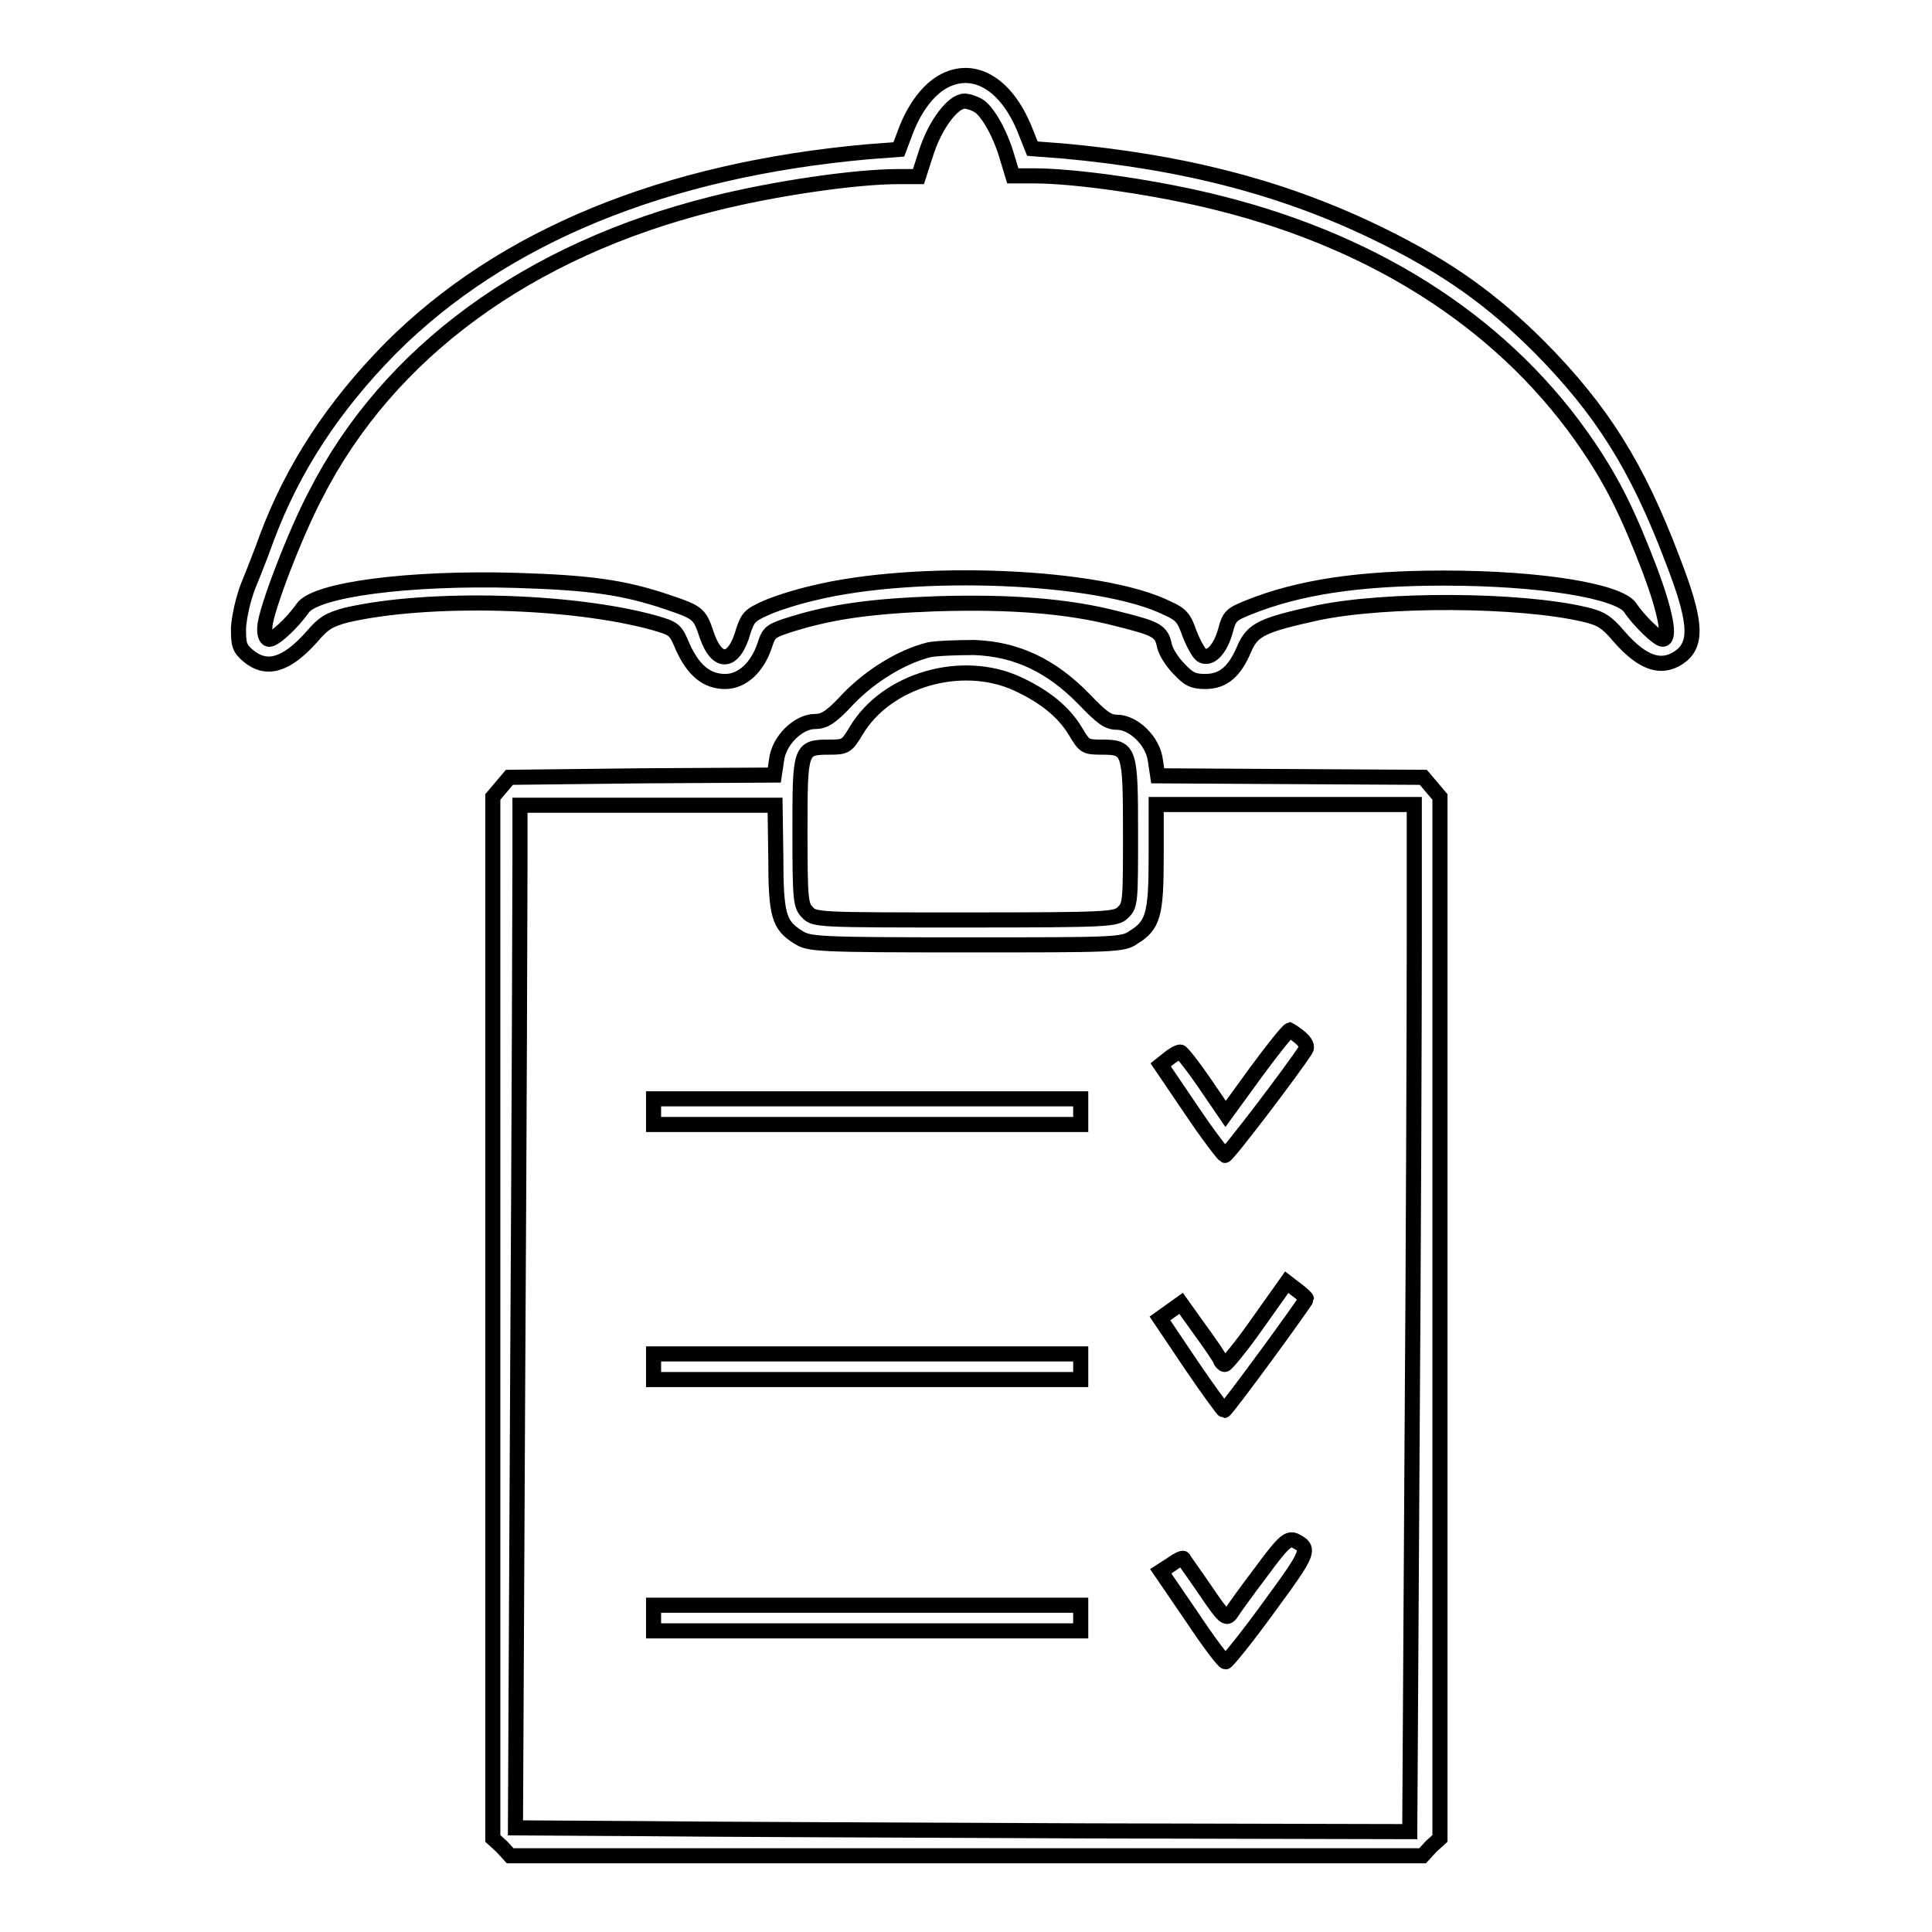
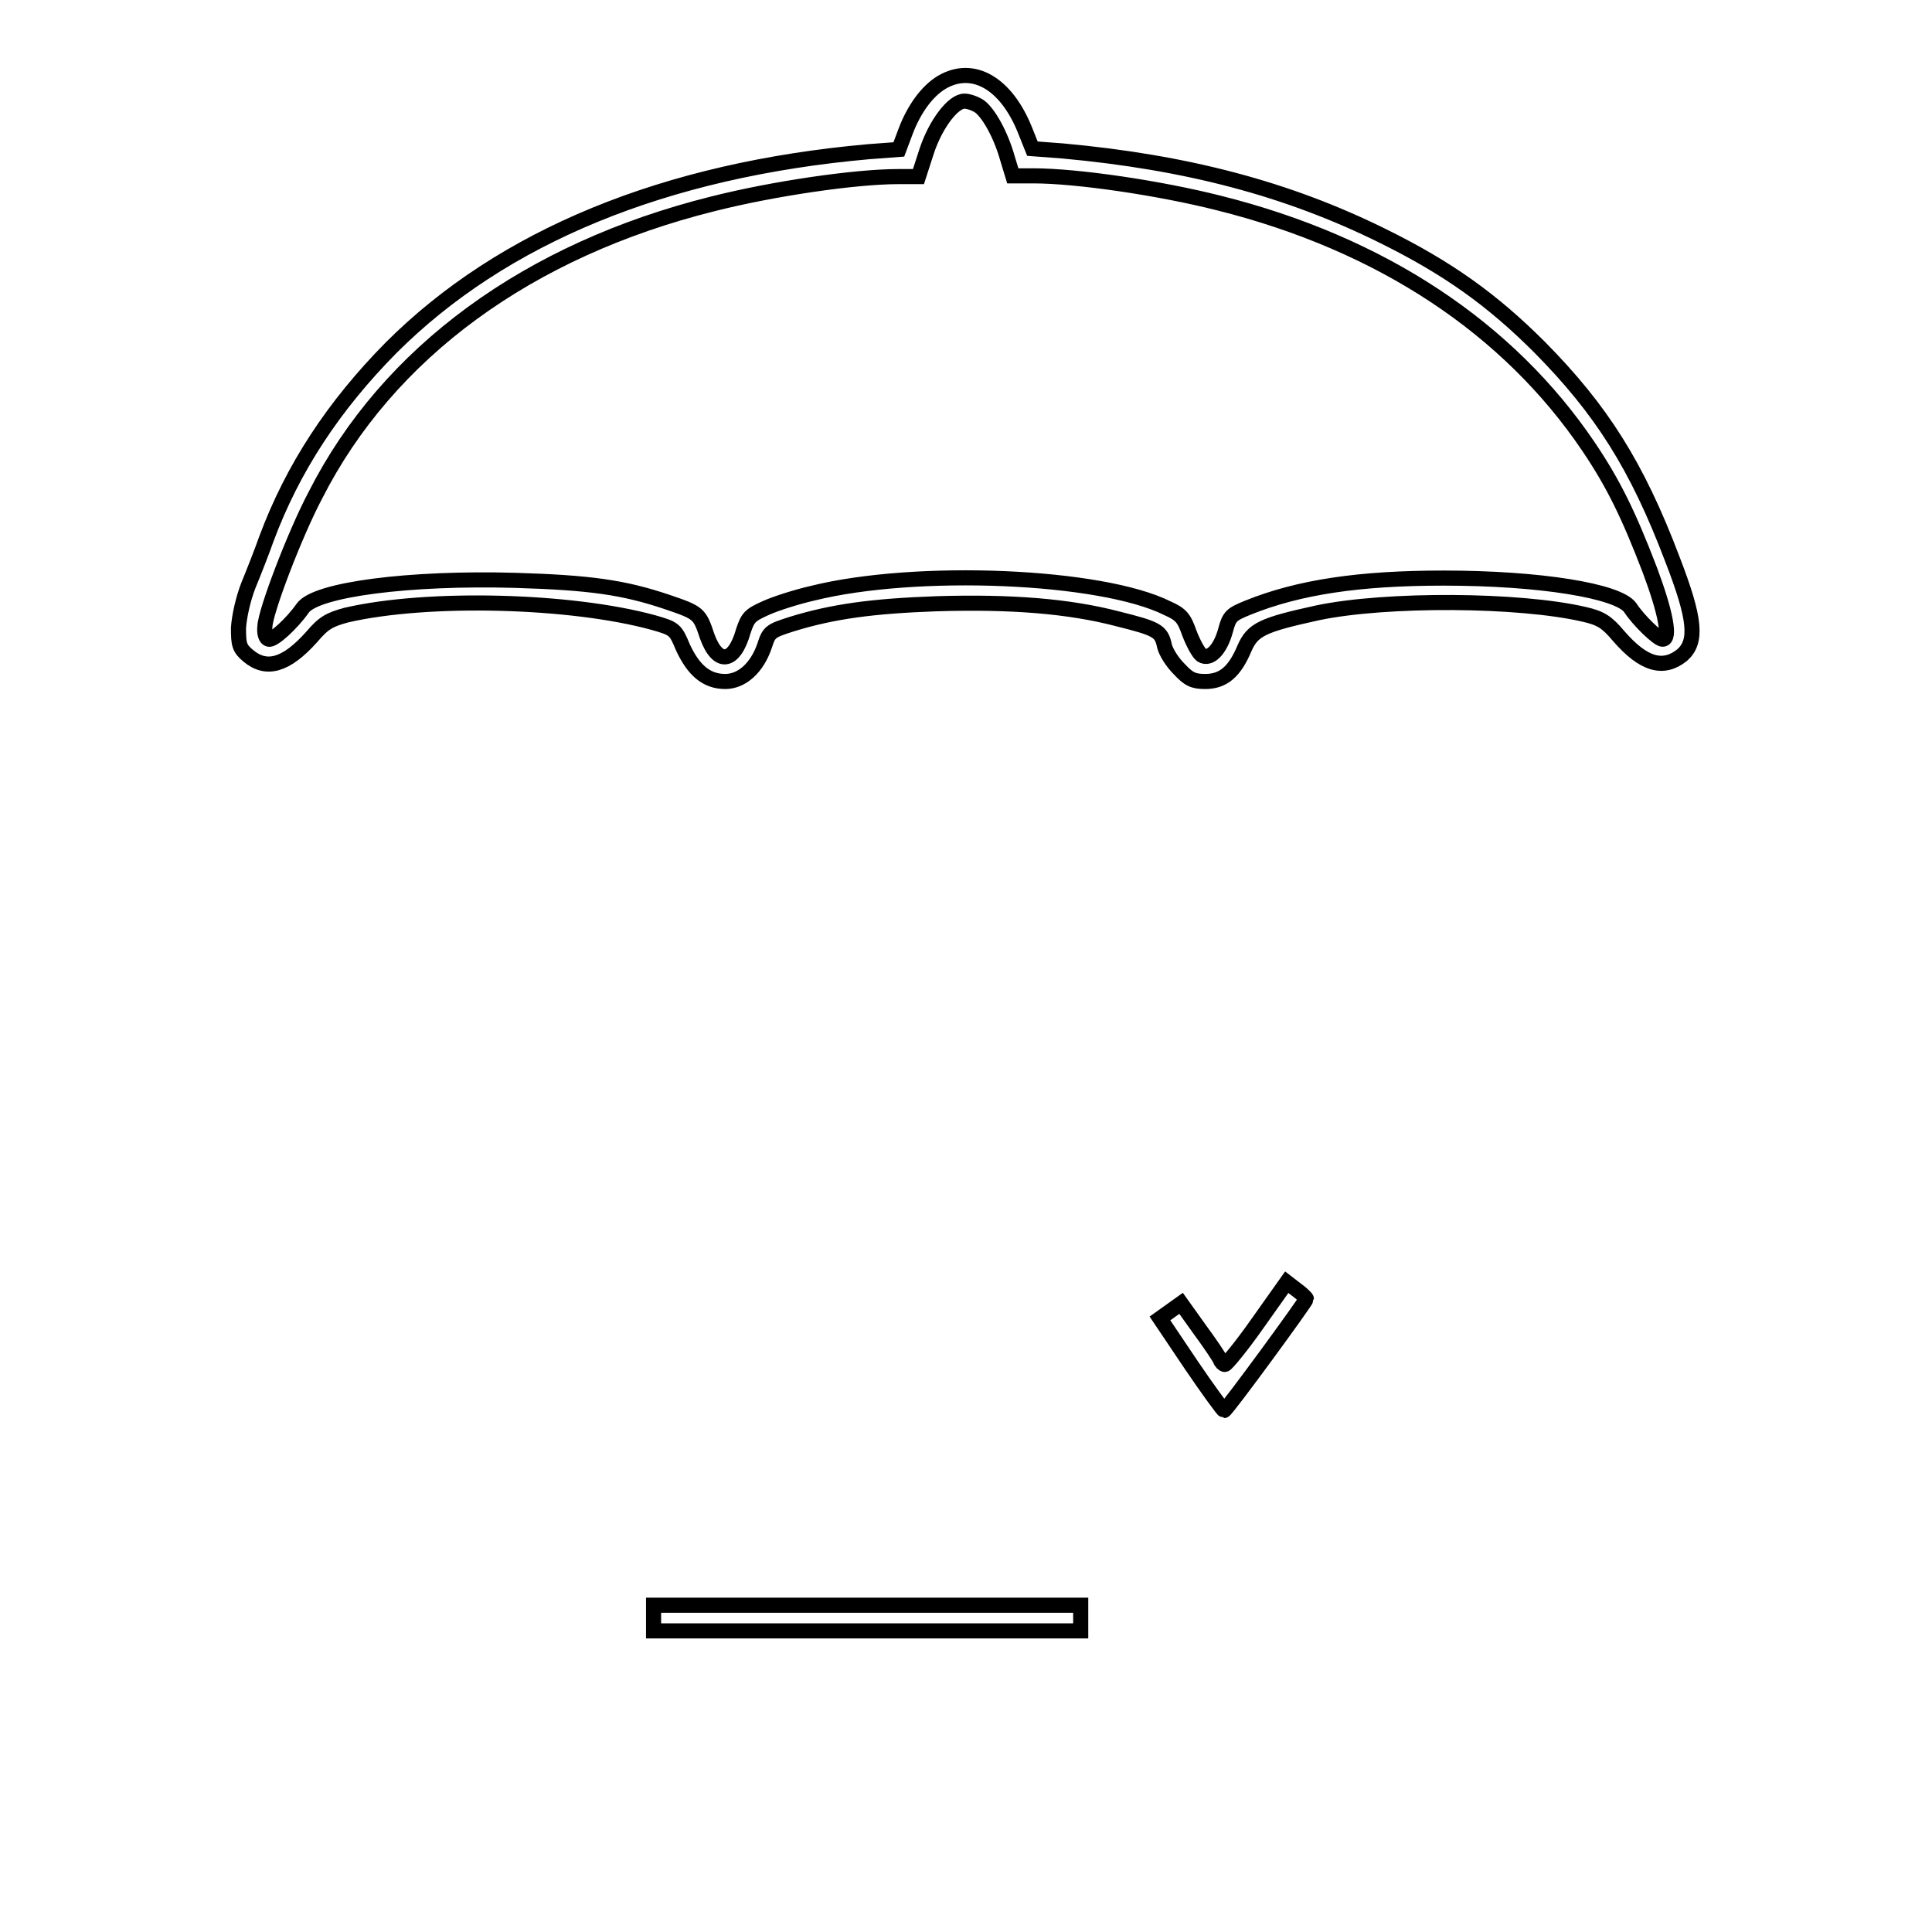
<svg xmlns="http://www.w3.org/2000/svg" version="1.1" x="0px" y="0px" viewBox="0 0 256 256" enable-background="new 0 0 256 256" xml:space="preserve">
  <g>
    <g>
      <g>
        <path stroke-width="2" fill-opacity="0" stroke="#000000" d="M124.8,10.9c-2,1.2-3.7,3.6-4.8,6.5l-0.9,2.4l-4,0.3c-27,2.4-48.5,11.2-63.3,26c-7.6,7.7-13,15.9-16.5,25.3c-0.6,1.7-1.7,4.5-2.4,6.2c-0.7,1.8-1.2,4.1-1.3,5.6c0,2.2,0.1,2.7,1.3,3.7c2.4,2,5,1.3,8.4-2.5c1.6-1.9,2.4-2.3,4.6-2.9c10.8-2.5,29.8-2,40.7,1c2.8,0.8,2.9,0.9,3.9,3.3c1.4,3,3.1,4.5,5.6,4.5c2.2,0,4.2-1.8,5.2-4.7c0.6-1.9,0.8-2,3.6-2.9c5.5-1.7,10.8-2.4,19.2-2.7c9.8-0.3,17.5,0.3,24,2c5.2,1.3,5.8,1.6,6.2,3.6c0.2,0.8,1,2.1,1.9,3c1.3,1.4,1.9,1.7,3.5,1.7c2.4,0,3.9-1.3,5.2-4.4c1.1-2.5,2.4-3.1,9.7-4.7c9.1-1.9,26.7-1.8,35.3,0.2c2.2,0.5,3,1,4.6,2.9c3.3,3.8,5.9,4.5,8.4,2.5c2-1.8,1.8-4.7-1.3-12.7c-4.7-12.4-9.4-19.8-17.6-28.1c-6.3-6.3-12.2-10.5-20.7-14.7c-12.7-6.3-26.1-9.8-42.5-11.3l-4-0.3l-1-2.5C133.3,11,128.9,8.5,124.8,10.9z M129.8,14.1c1.2,0.9,2.8,3.7,3.7,6.9l0.7,2.3h2.7c5.8,0,16.7,1.6,24.6,3.6c21.6,5.4,38.4,16.6,49,32.3c3.3,4.9,5.3,9,8.1,16.3c2.1,5.6,2.8,9.2,1.7,9.2c-0.6,0-3.2-2.5-4.3-4.2c-1.6-2.2-11.9-3.9-24.7-3.9c-11.2,0-19.2,1.2-25.9,3.9c-2.2,0.9-2.5,1.1-3,3c-0.7,2.6-2.1,4-3.2,3.3c-0.4-0.3-1.1-1.6-1.6-2.9c-0.7-2-1.1-2.5-2.9-3.3c-8.8-4.4-33.3-5.4-47-2c-2.2,0.5-5,1.4-6.3,2c-2,0.9-2.3,1.2-2.9,3c-1.2,4.3-3.4,4.6-4.8,0.7c-1-3-1.1-3.1-5.2-4.5c-5.9-2-10.4-2.6-20.2-2.9c-14-0.4-26.5,1.2-28.2,3.7c-1.4,2-3.9,4.3-4.5,4.1c-0.4-0.1-0.6-0.8-0.5-1.7c0.1-2.1,4-12.3,6.7-17.4C51.4,46.7,70,33.1,94.5,27c7.9-2,18.8-3.6,24.5-3.6h2.7l1.1-3.4c1.2-3.6,3.5-6.6,5-6.6C128.3,13.4,129.2,13.7,129.8,14.1z" />
-         <path stroke-width="2" fill-opacity="0" stroke="#000000" d="M123.1,86.1c-3.6,0.9-7.7,3.4-10.7,6.5c-2.3,2.5-3.2,3-4.4,3c-2.2,0-4.8,2.5-5.1,5.1l-0.3,2l-17.6,0.1L67.5,103l-1.1,1.3l-1.1,1.3v69v69l1.2,1.1l1.1,1.2H128h60.5l1.1-1.2l1.2-1.1v-69v-69l-1.1-1.3l-1.1-1.3l-17.6-0.1l-17.6-0.1l-0.3-2c-0.3-2.6-2.9-5.1-5.1-5.1c-1.2,0-2-0.6-4.4-3.1c-4.3-4.4-8.9-6.6-14.5-6.8C126.8,85.8,124.1,85.9,123.1,86.1z M134.8,90.6c3.7,1.7,6.2,3.8,7.7,6.3c1.2,2,1.3,2.1,3.5,2.1c3.7,0,3.8,0.4,3.8,11.5c0,8.8,0,9.5-1,10.4c-0.9,0.9-1.6,1-20.9,1s-20,0-20.9-1c-0.9-0.9-1-1.6-1-10.6c0-11.1,0-11.3,3.9-11.3c2.1,0,2.3-0.1,3.5-2.1C117.4,90.1,127.4,87.2,134.8,90.6z M102.8,113.5c0,7.8,0.4,9.1,3,10.7c1.4,0.9,2.5,1,22.2,1s20.8,0,22.2-1c2.6-1.6,3-3,3-10.7v-6.9h17.1h17.1v17.7c0,9.8-0.1,40.4-0.3,68.1l-0.3,50.3l-42.9-0.1c-23.6-0.1-50.2-0.2-59.2-0.3l-16.4-0.1l0.3-60.5c0.2-33.3,0.3-63.8,0.3-67.8v-7.2h16.9h16.9L102.8,113.5L102.8,113.5z" />
-         <path stroke-width="2" fill-opacity="0" stroke="#000000" d="M166.4,142.1l-4,5.5l-2.8-4.1c-1.5-2.2-3-4.1-3.2-4.1c-0.3,0-1,0.4-1.6,0.9l-1,0.8l4,5.9c2.2,3.3,4.3,6,4.5,6.1c0.3,0.1,9.2-11.6,10.7-14c0.3-0.4,0-1-0.7-1.6c-0.6-0.5-1.2-0.9-1.4-1C170.6,136.6,168.6,139.1,166.4,142.1z" />
-         <path stroke-width="2" fill-opacity="0" stroke="#000000" d="M86.6,147.3v1.7h28.3h28.3v-1.7v-1.7h-28.3H86.6V147.3z" />
        <path stroke-width="2" fill-opacity="0" stroke="#000000" d="M166.6,175.4c-2.1,3-4.1,5.4-4.3,5.4c-0.2,0-0.5-0.3-0.6-0.6c-0.1-0.3-1.3-2.1-2.7-4l-2.5-3.5l-1.4,1l-1.4,1l4.1,6.1c2.3,3.4,4.3,6.1,4.4,6.1c0.3,0,10.9-14.5,10.9-14.8c0-0.1-0.6-0.7-1.3-1.2l-1.3-1L166.6,175.4z" />
-         <path stroke-width="2" fill-opacity="0" stroke="#000000" d="M86.6,181.1v1.7h28.3h28.3v-1.7v-1.7h-28.3H86.6V181.1z" />
-         <path stroke-width="2" fill-opacity="0" stroke="#000000" d="M167.1,208.3c-1.9,2.5-3.7,5-4,5.5c-0.6,0.8-0.9,0.6-3.4-3.1c-1.5-2.2-2.9-4.1-2.9-4.2c-0.1-0.1-0.8,0.2-1.6,0.8l-1.4,0.9l4.1,6c2.2,3.3,4.2,6,4.5,6c0.2,0,2.8-3.2,5.7-7.2c5.5-7.5,5.6-7.8,3.4-8.9C170.6,203.8,169.9,204.5,167.1,208.3z" />
        <path stroke-width="2" fill-opacity="0" stroke="#000000" d="M86.6,214.4v1.7h28.3h28.3v-1.7v-1.7h-28.3H86.6V214.4z" />
      </g>
    </g>
  </g>
</svg>